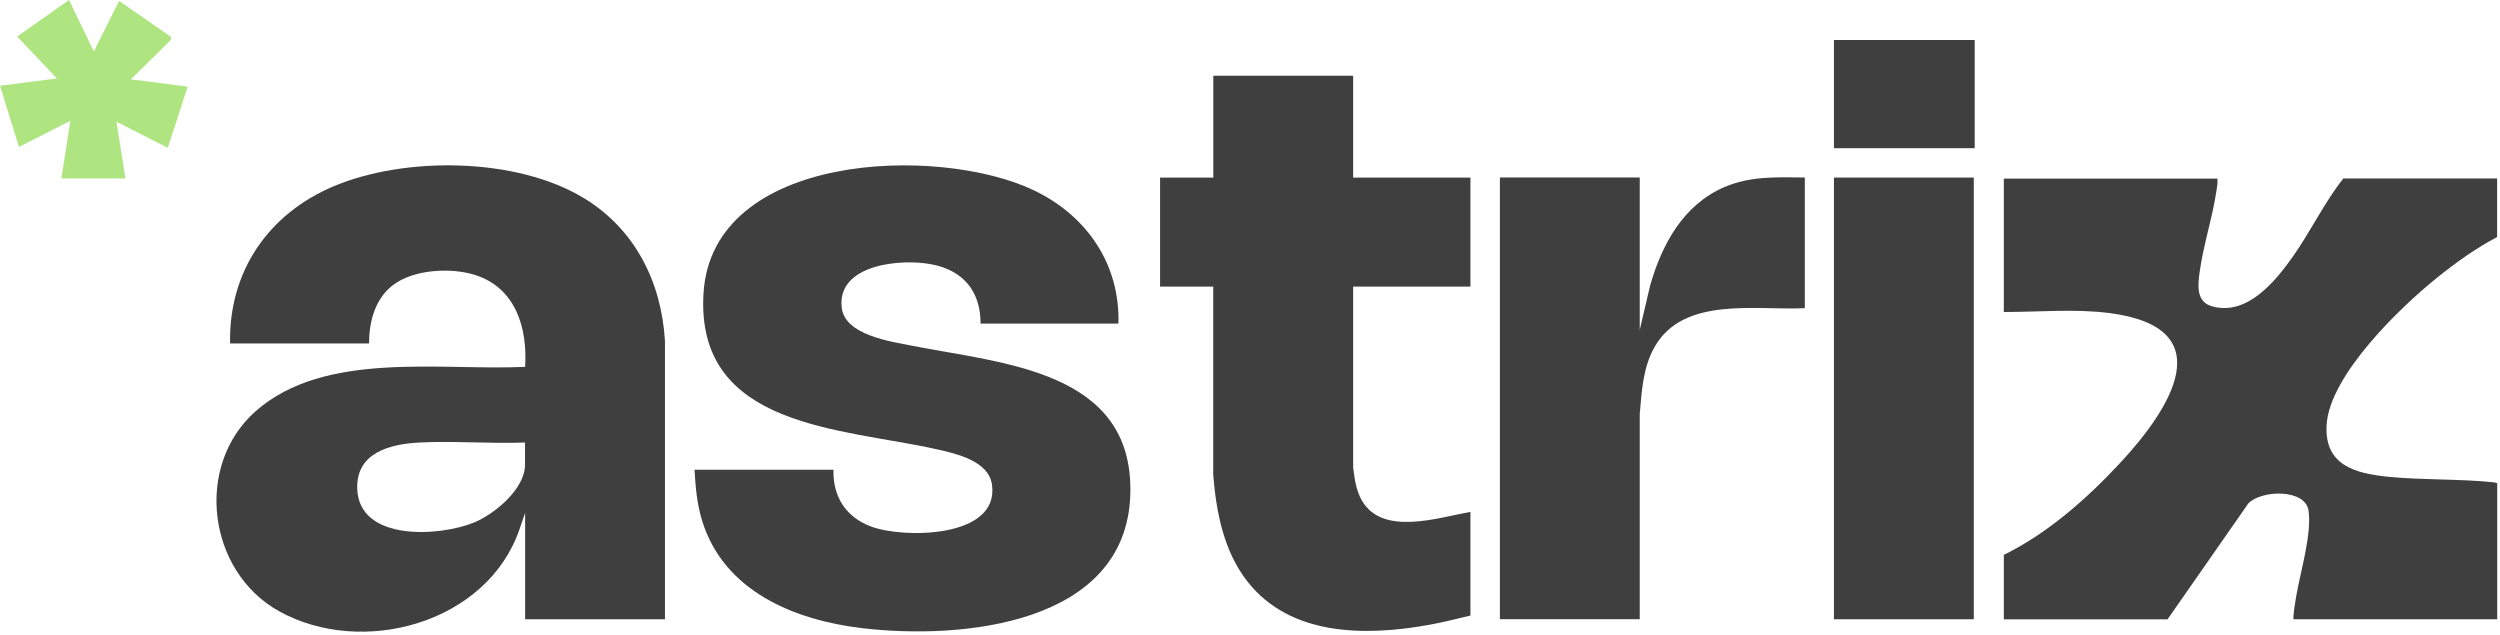
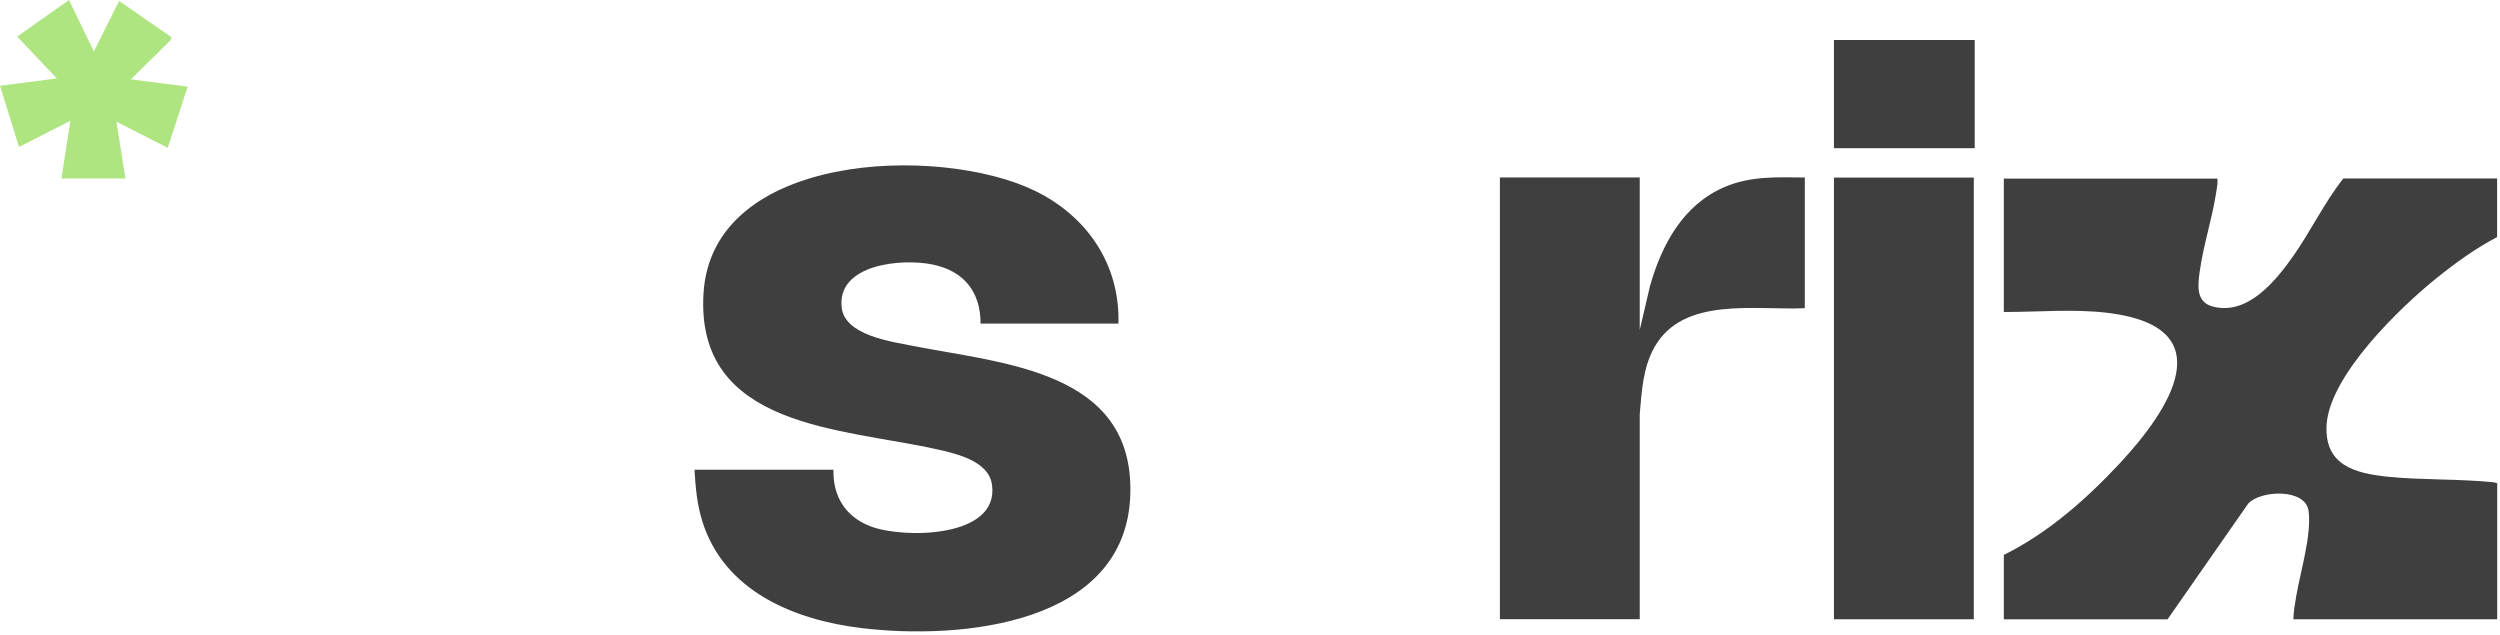
<svg xmlns="http://www.w3.org/2000/svg" width="772" height="196" viewBox="0 0 772 196" fill="none">
  <path d="M684.737 55.116C684.877 56.573 684.597 57.945 684.373 59.345C683.112 67.551 680.368 75.813 679.247 84.019C678.687 88.192 678.099 93.261 683.224 94.633C693.979 97.546 702.661 86.848 708.094 79.146C713.527 71.444 717.7 62.622 723.61 55.116H771.109V73.208C764.611 76.597 758.31 81.134 752.596 85.727C741.114 94.942 719.353 115.946 718.457 131.21C717.728 143.729 727.279 146.193 737.557 147.23C747.835 148.266 759.374 147.846 769.876 148.91C770.325 148.966 770.717 149.106 771.137 149.19V191.228H708.178C708.262 188.763 708.682 186.355 709.102 183.946C710.391 176.441 713.891 165.042 712.883 157.732C711.931 150.815 698.18 151.291 694.259 155.492L669.333 191.256H618.781V171.343C632.308 164.706 644.351 154.063 654.574 143.085C669.837 126.729 686.865 101.131 651.185 96.65C640.57 95.306 629.424 96.37 618.781 96.342V55.144H684.793L684.737 55.116Z" fill="#3F3F3F" />
  <path d="M345.427 99.927H302.801C302.801 90.069 297.62 83.683 288.042 81.695C278.464 79.706 258.355 81.527 259.923 95.026C260.904 103.484 274.991 105.444 281.628 106.761C309.691 112.306 350.216 114.35 349.04 152.691C347.808 192.965 296.752 197.614 266.197 193.973C245.276 191.48 223.599 182.602 216.849 160.897C215.225 155.66 214.777 150.479 214.469 145.046H257.375C257.151 153.336 261.184 159.665 268.941 162.578C278.968 166.359 308.627 166.246 306.33 149.695C305.322 142.301 295.268 140.088 289.19 138.716C260.063 132.191 214.749 132.219 217.241 90.601C219.874 46.995 289.806 44.67 319.297 58.785C335.569 66.571 345.903 81.555 345.371 99.927H345.427Z" fill="#3F3F3F" />
-   <path d="M417.856 23.385V54.836H454.069V88.5H417.856V144.317C418.276 147.79 418.753 151.375 420.489 154.455C426.874 165.686 444.043 159.833 454.069 158.068V190.08C449.644 191.144 445.219 192.264 440.738 193.048C421.385 196.465 398.476 196.409 385.257 179.633C377.919 170.335 375.539 158.124 374.642 146.53V88.5H358.23V54.836H374.67V23.385H417.856Z" fill="#3F3F3F" />
  <path d="M506.354 54.837V101.861L509.547 88.221C513.188 75.45 519.797 63.212 532.54 57.75C540.578 54.305 548.756 54.725 557.326 54.809V95.167C542.23 95.895 519.853 91.414 510.947 107.126C507.334 113.483 506.97 120.737 506.354 127.879V191.201H463.168V54.809H506.354V54.837Z" fill="#3F3F3F" />
  <path d="M609.51 54.837H566.324V191.229H609.51V54.837Z" fill="#3F3F3F" />
  <path d="M18.96 55.117L21.733 37.305L5.853 45.371L0 26.466L17.56 24.226L5.293 11.287L21.313 0L28.987 15.88L36.773 0.28L52.904 11.455L52.68 12.407L40.413 24.506L57.946 26.746L51.812 45.651L35.96 37.585L38.733 55.117H18.96Z" fill="#AFE581" />
  <path d="M609.79 12.352H566.324V45.763H609.79V12.352Z" fill="#3F3F3F" />
-   <path d="M180.221 61.138C159.496 48.563 125.132 48.227 103.091 57.497C82.871 66.011 70.576 83.851 71.052 106.061H113.958C113.986 99.451 115.722 92.533 121.072 88.248C127.485 83.123 139.332 82.507 146.894 84.972C159.3 89.033 162.913 101.327 162.157 113.286C136.027 114.519 100.347 108.189 79.006 126.925C59.905 143.701 64.05 176.469 86.203 188.764C111.941 203.019 150.45 192.461 160.421 163.446L162.157 158.377V191.228H205.343V105.36C204.279 87.044 196.073 70.744 180.249 61.138H180.221ZM162.129 143.477C162.129 150.955 152.831 158.657 146.529 161.289C135.943 165.715 110.933 167.311 110.317 151.011C109.897 139.724 120.511 137.092 129.67 136.644C140.34 136.112 151.431 137.064 162.129 136.644V143.449V143.477Z" fill="#3F3F3F" />
</svg>